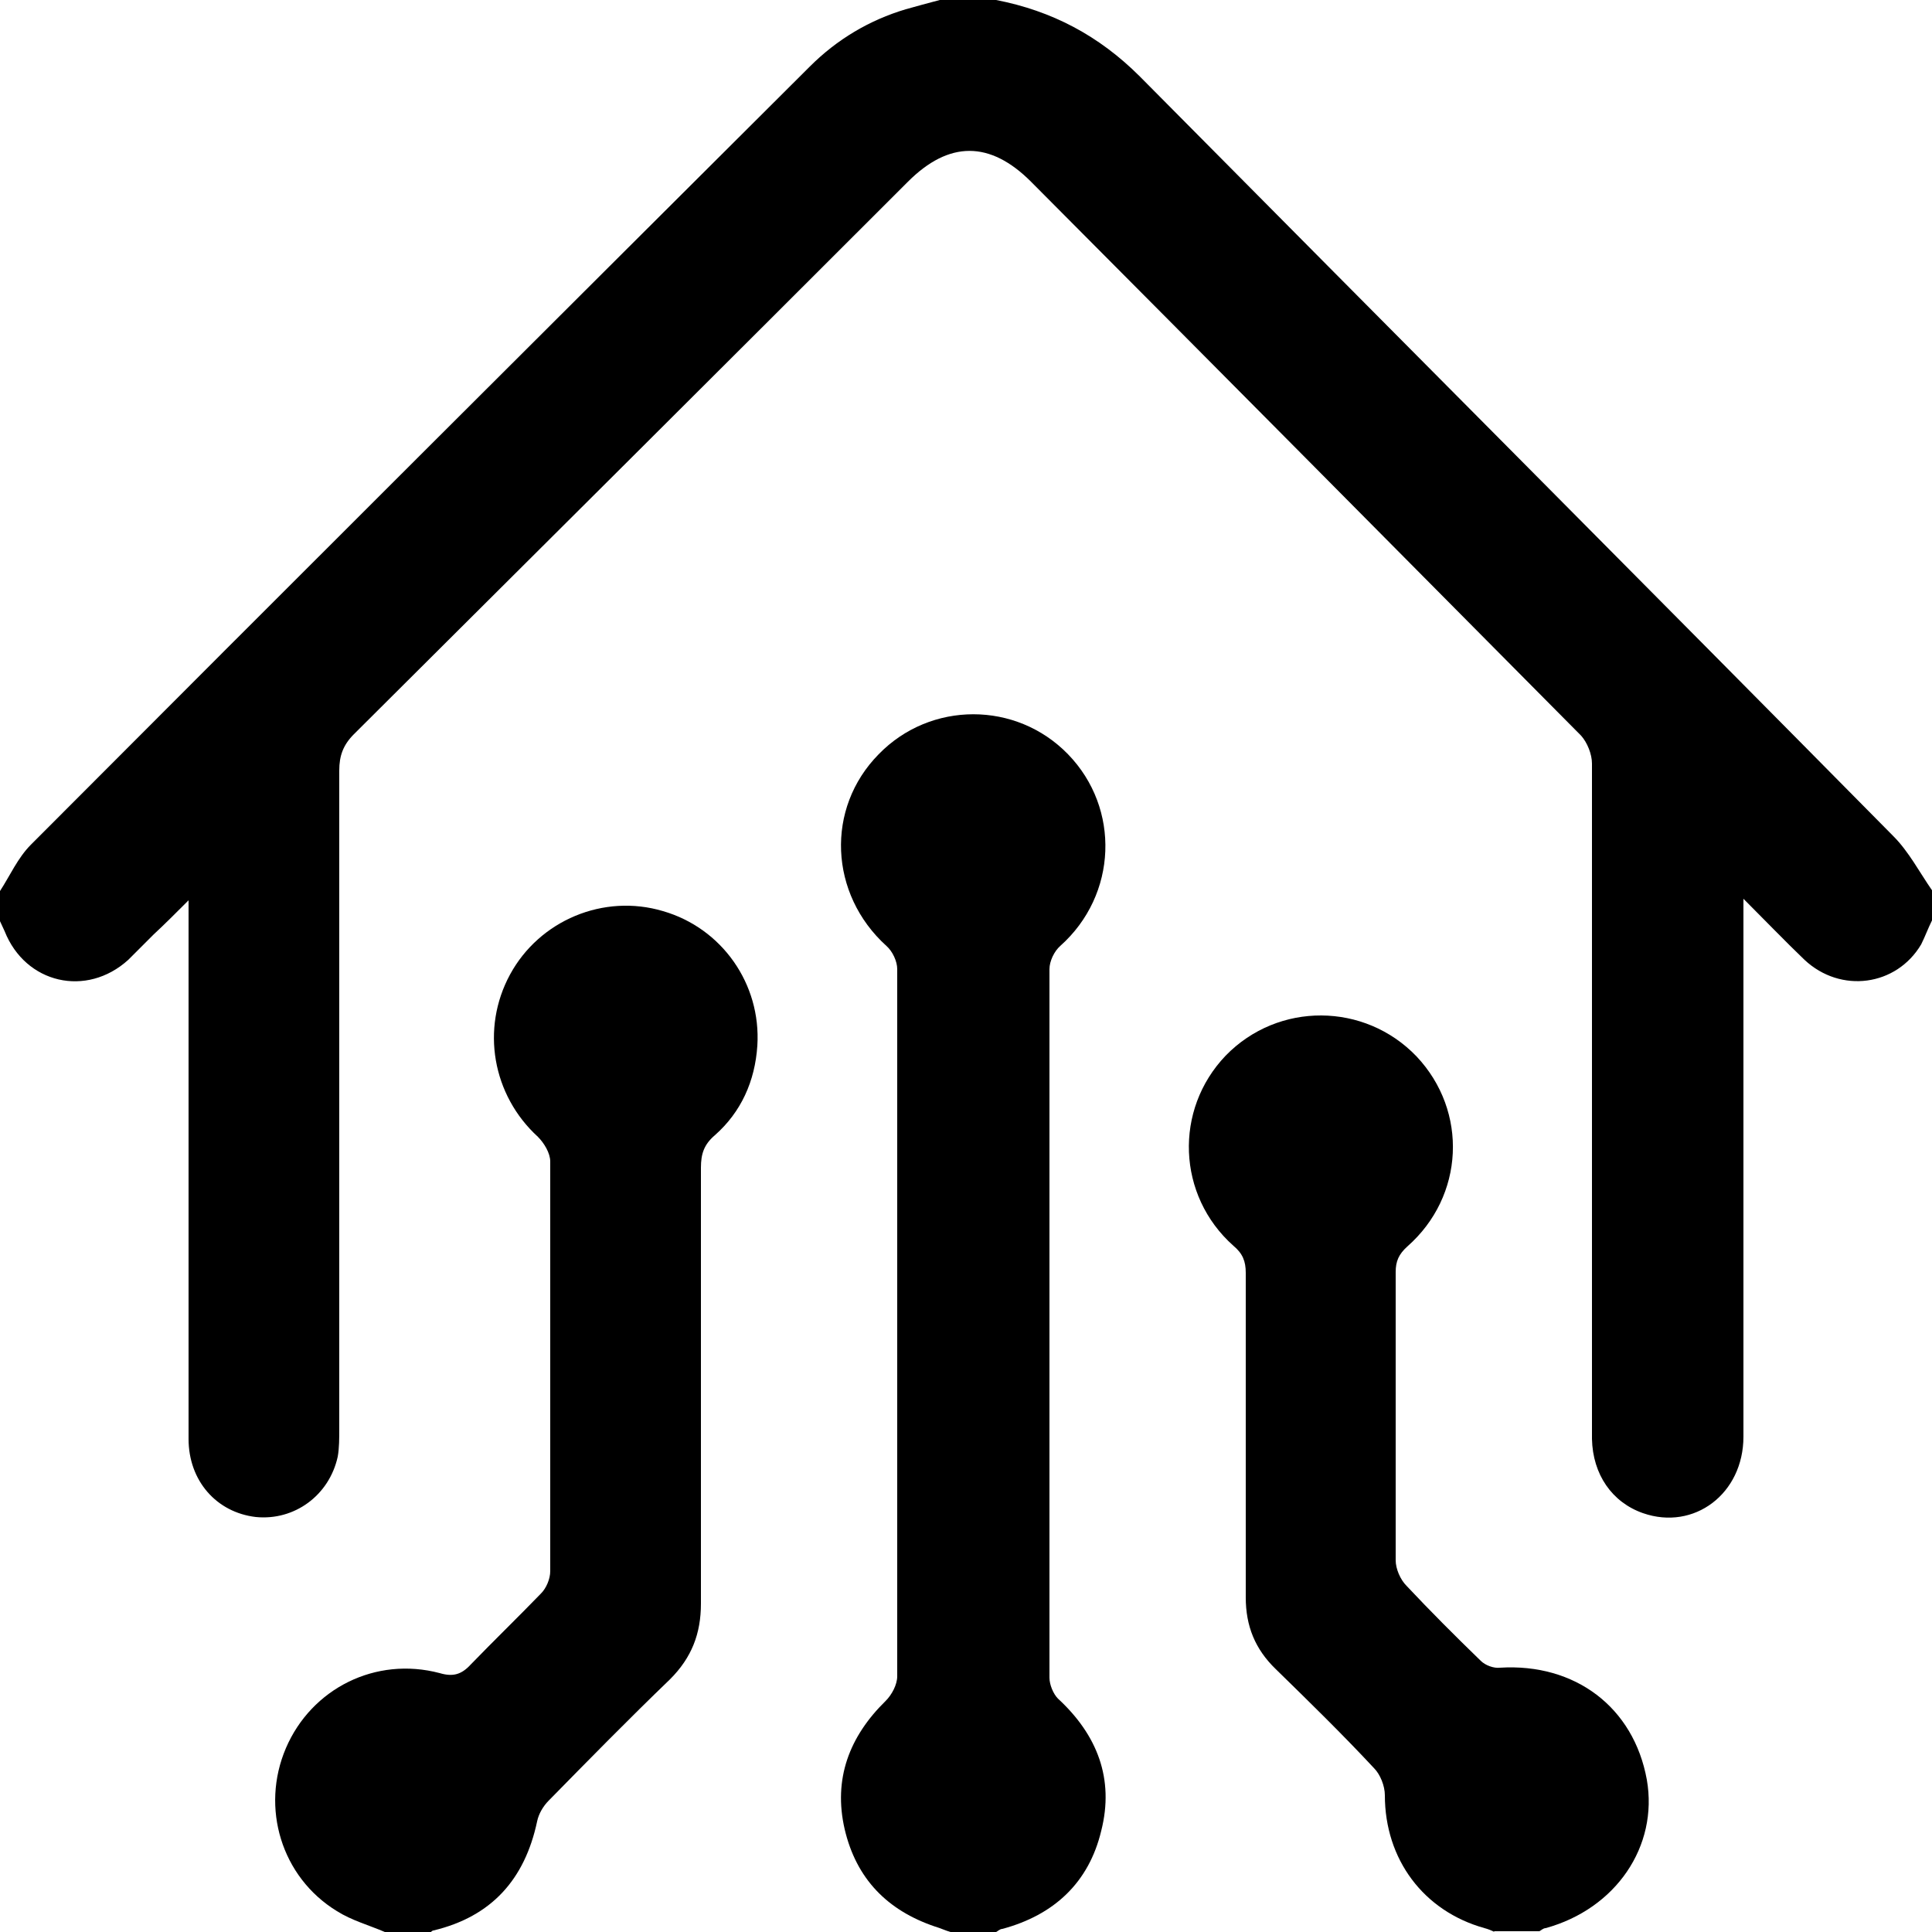
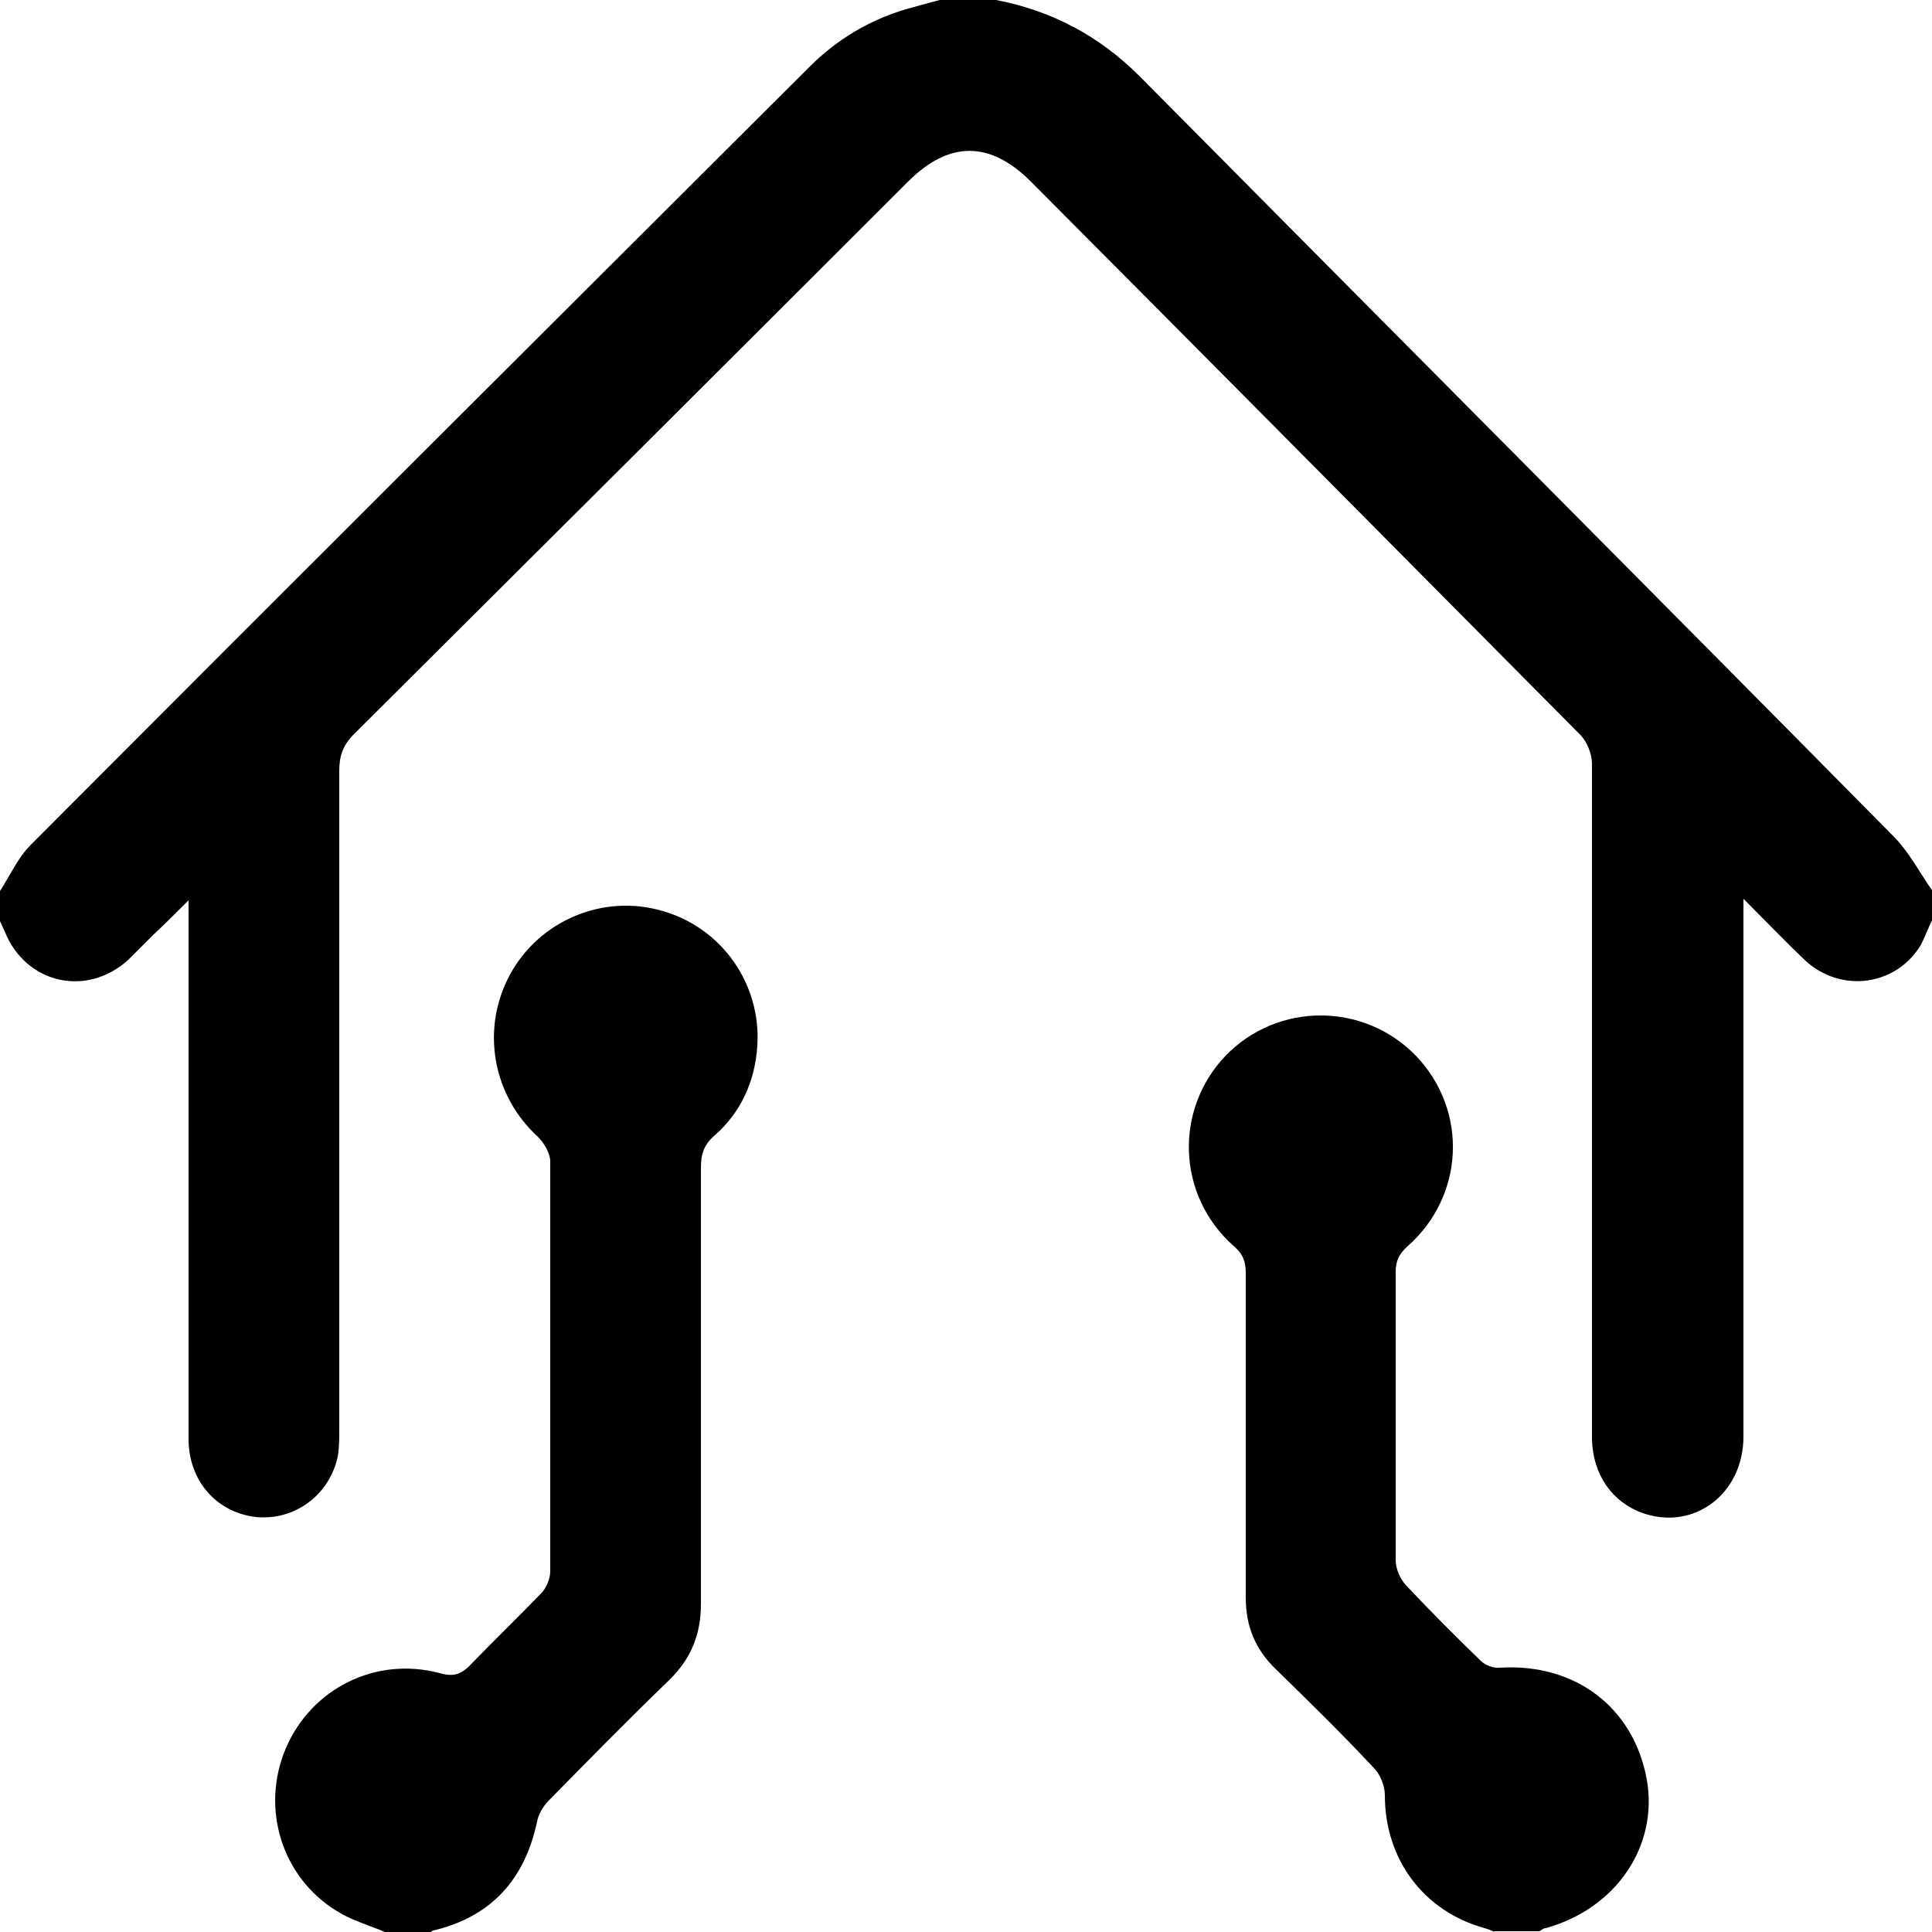
<svg xmlns="http://www.w3.org/2000/svg" width="250" height="250" version="1.1" viewBox="0 0 250 250">
  <g>
    <g id="Layer_1">
      <path d="M250,119.1c-.5,1-.9,2.1-1.4,3.1-3.2,5.4-10.4,6.4-15.1,2-2.5-2.4-4.9-4.9-7.9-7.9,0,1.5,0,2.3,0,3.2,0,22.1,0,44.3,0,66.4,0,7.4-6.4,12.2-13,9.9-4-1.4-6.5-5-6.6-9.6,0-14.3,0-28.6,0-43,0-14.8,0-29.6,0-44.4,0-1.2-.6-2.7-1.4-3.6-23.7-23.9-47.4-47.8-71.2-71.7-5.3-5.3-10.6-5.3-15.9,0-23.9,23.9-47.8,47.7-71.7,71.5-1.4,1.4-1.9,2.8-1.9,4.7,0,28.4,0,56.8,0,85.2,0,1.2,0,2.5-.2,3.6-1.1,5-5.6,8.3-10.6,7.8-5.1-.6-8.7-4.7-8.7-10.1,0-22.1,0-44.3,0-66.4,0-.9,0-1.8,0-3.3-1.7,1.7-3.1,3.1-4.5,4.4-1.1,1.1-2.2,2.2-3.3,3.3-5.4,4.9-13.3,3.1-16-3.7-.2-.4-.4-.9-.6-1.3,0-1.3,0-2.6,0-3.9,1.3-2,2.3-4.3,4-6C37.5,75.7,71.2,42.1,104.8,8.6c3.5-3.5,7.7-6,12.4-7.4C118.6.8,120.1.4,121.6,0c2.4,0,4.9,0,7.3,0,7.2,1.4,13.3,4.6,18.6,9.9,32.5,32.8,65.1,65.5,97.5,98.3,2,2,3.4,4.7,5,7v3.9Z" />
-       <path d="M123,250c-.7-.2-1.3-.5-2-.7-6.2-2.1-10.2-6.2-11.7-12.6-1.5-6.5.6-12,5.3-16.6.8-.8,1.5-2.1,1.5-3.2,0-30.5,0-61,0-91.5,0-1-.6-2.3-1.4-3-7.4-6.7-7.9-17.8-1-24.8,6.7-6.9,17.8-6.9,24.5,0,6.8,7,6.4,18.2-1,24.8-.8.7-1.4,2-1.4,3,0,30.6,0,61.2,0,91.7,0,.9.5,2.1,1.1,2.7,5.1,4.7,7.3,10.4,5.6,17.1-1.6,6.7-6.1,10.9-12.8,12.7-.3,0-.6.3-.8.4h-5.9Z" />
      <path d="M49.8,250c-2.1-.9-4.3-1.5-6.2-2.7-7.2-4.4-9.9-13.4-6.6-21.1,3.3-7.7,11.6-11.9,19.9-9.7,1.7.5,2.8.2,4-1.1,3-3.1,6.1-6.1,9.1-9.2.7-.7,1.2-1.9,1.2-2.9,0-17.7,0-35.3,0-53,0-1.1-.8-2.4-1.6-3.2-5.9-5.4-7.4-14-3.6-21,3.8-7,12.1-10.5,19.8-8.2,7.6,2.2,12.7,9.4,12.2,17.4-.3,4.6-2.1,8.6-5.5,11.6-1.4,1.2-1.8,2.4-1.8,4.2,0,18.8,0,37.6,0,56.4,0,3.9-1.2,7-4,9.8-5.3,5.1-10.5,10.4-15.7,15.7-.7.7-1.3,1.7-1.5,2.7-1.6,7.5-5.9,12.3-13.4,14.1-.2,0-.4.3-.6.4h-5.9Z" />
      <path d="M193.4,250c-.4-.2-.9-.4-1.3-.5-7.9-2.2-12.9-8.9-12.9-17.2,0-1.2-.6-2.7-1.4-3.5-4.1-4.4-8.4-8.6-12.7-12.8-2.7-2.6-3.9-5.6-3.9-9.3,0-14,0-28,0-42,0-1.5-.4-2.5-1.6-3.5-7.3-6.5-7.7-17.6-1-24.6,6.8-7,18-6.9,24.7.1,6.7,7.1,6.2,18.1-1.2,24.6-1.1,1-1.5,1.9-1.5,3.3,0,12.4,0,24.9,0,37.3,0,1.1.6,2.5,1.4,3.3,3.1,3.3,6.3,6.5,9.6,9.7.6.6,1.7,1,2.5.9,9.7-.6,17.3,5.1,19,14.5,1.5,8.6-4,16.7-13.1,19.2-.3,0-.6.3-.8.4h-5.9Z" />
    </g>
  </g>
</svg>